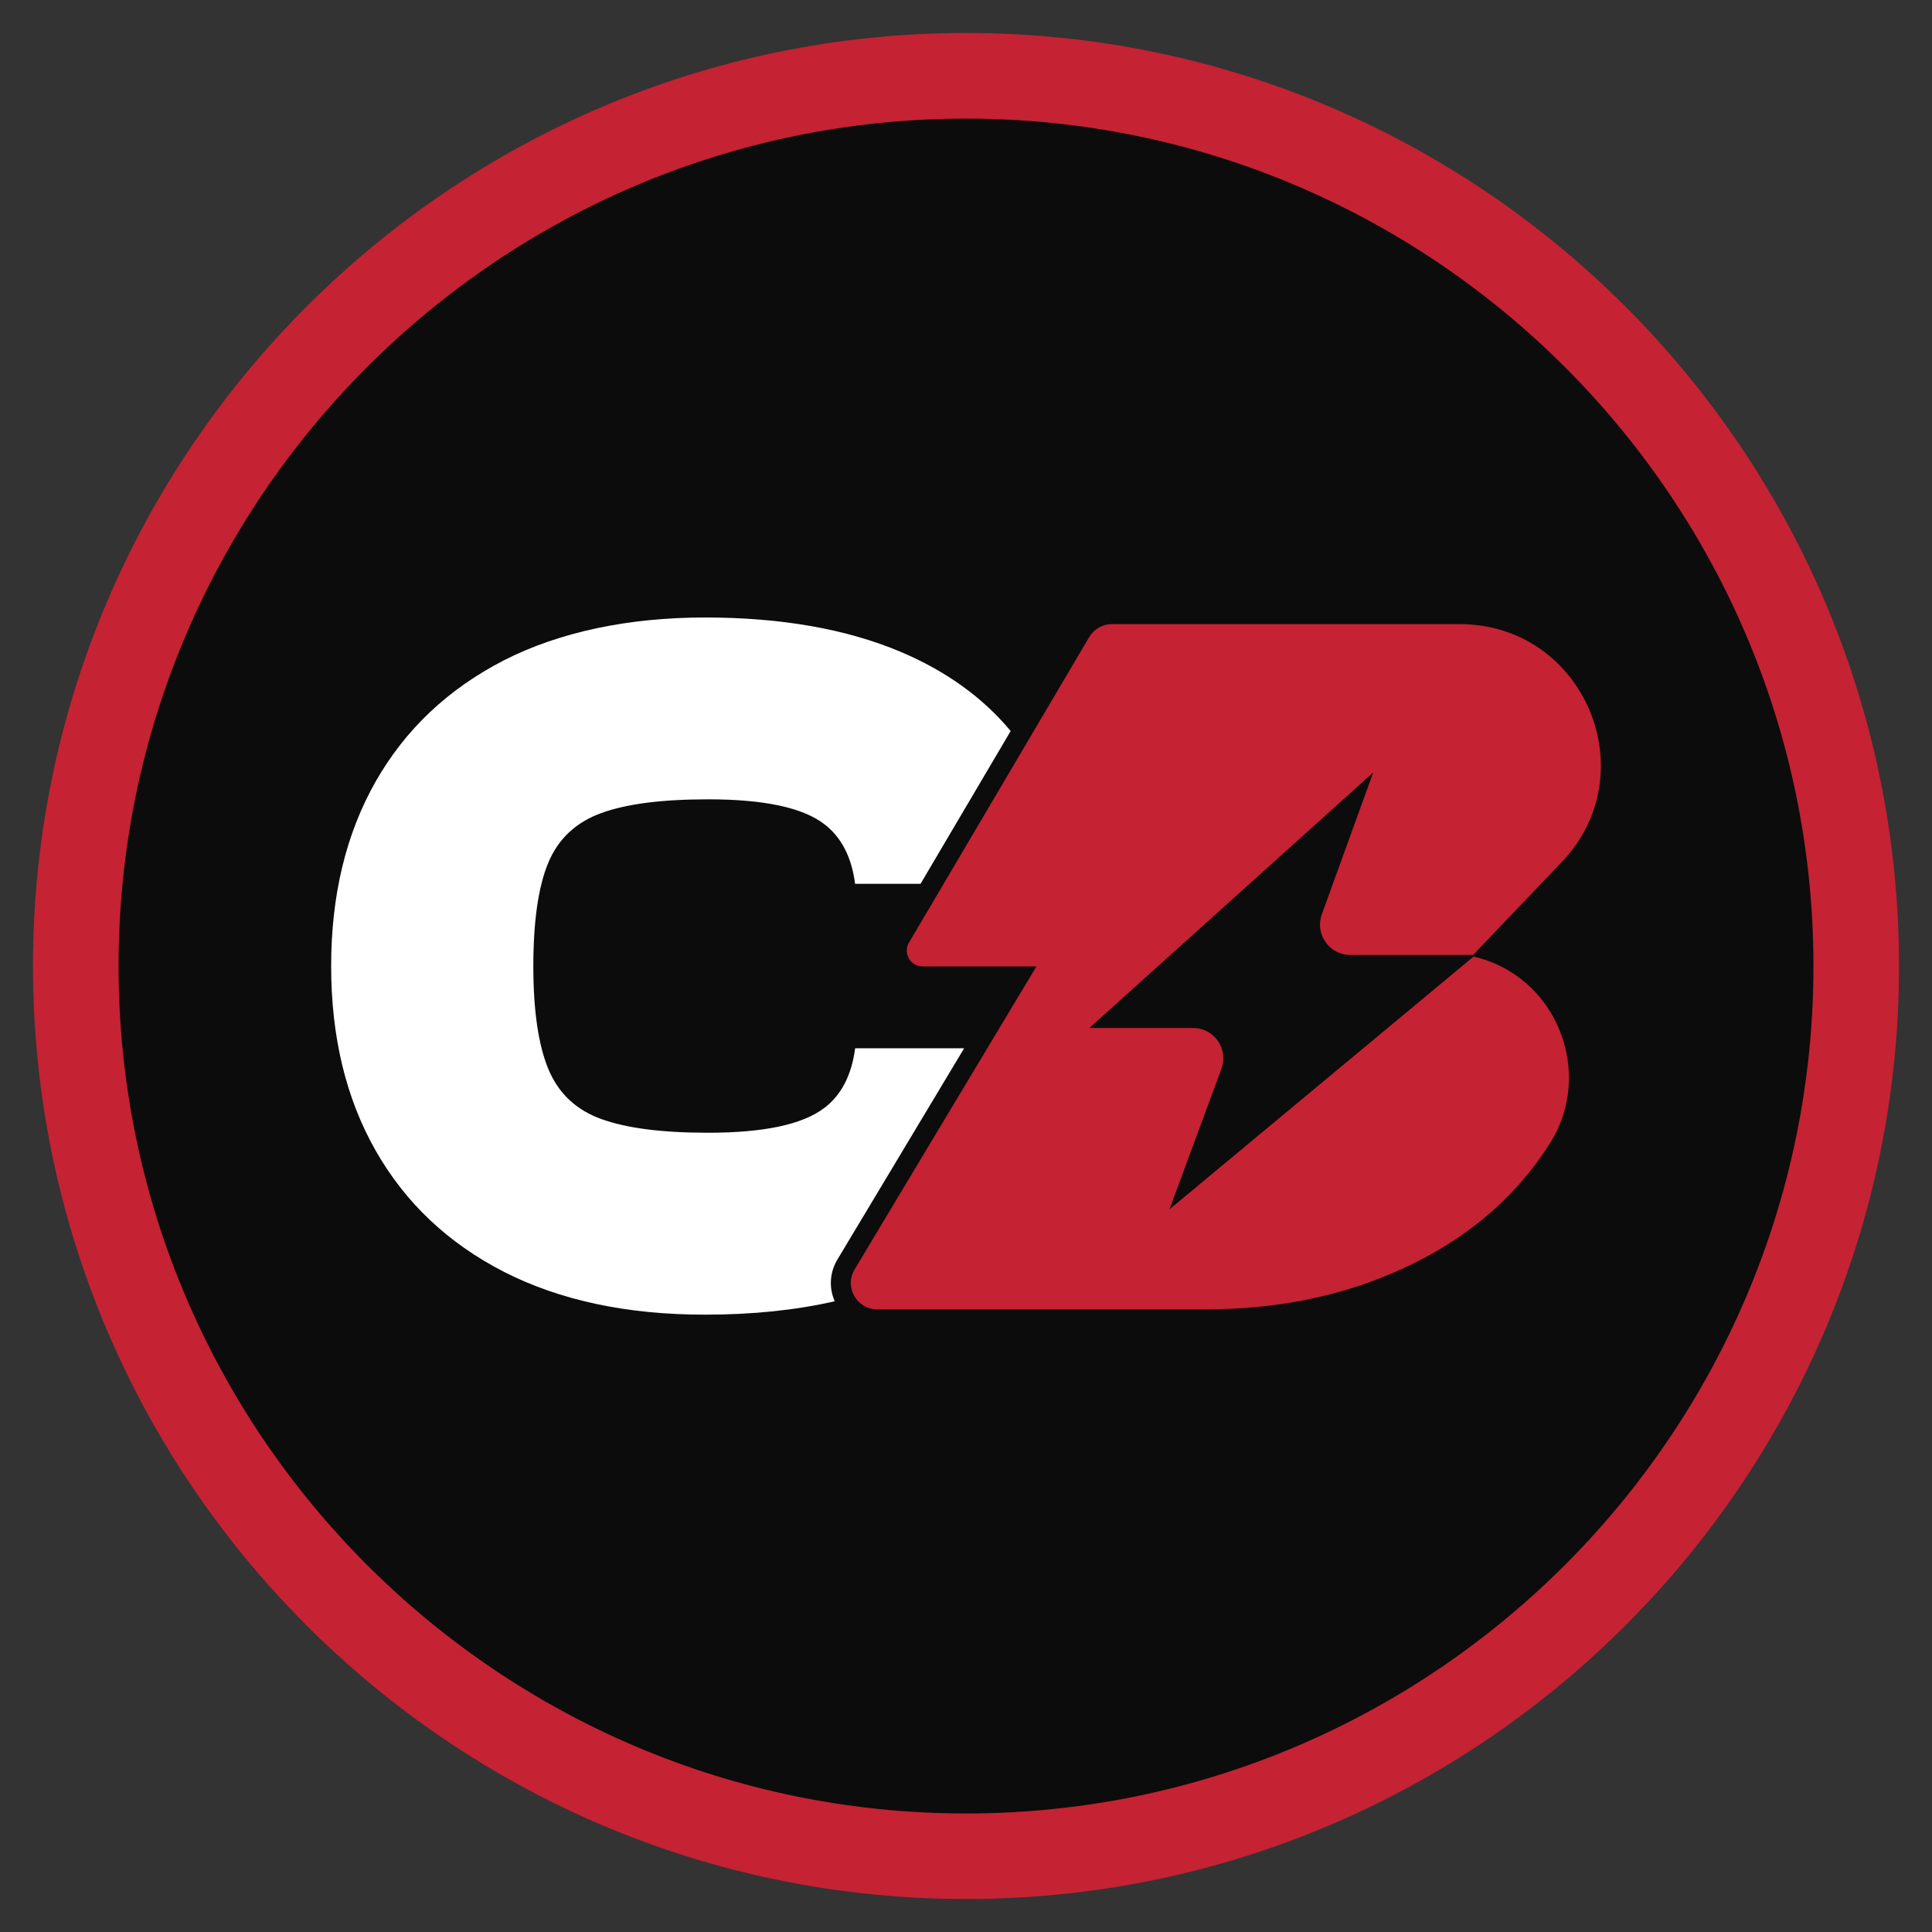
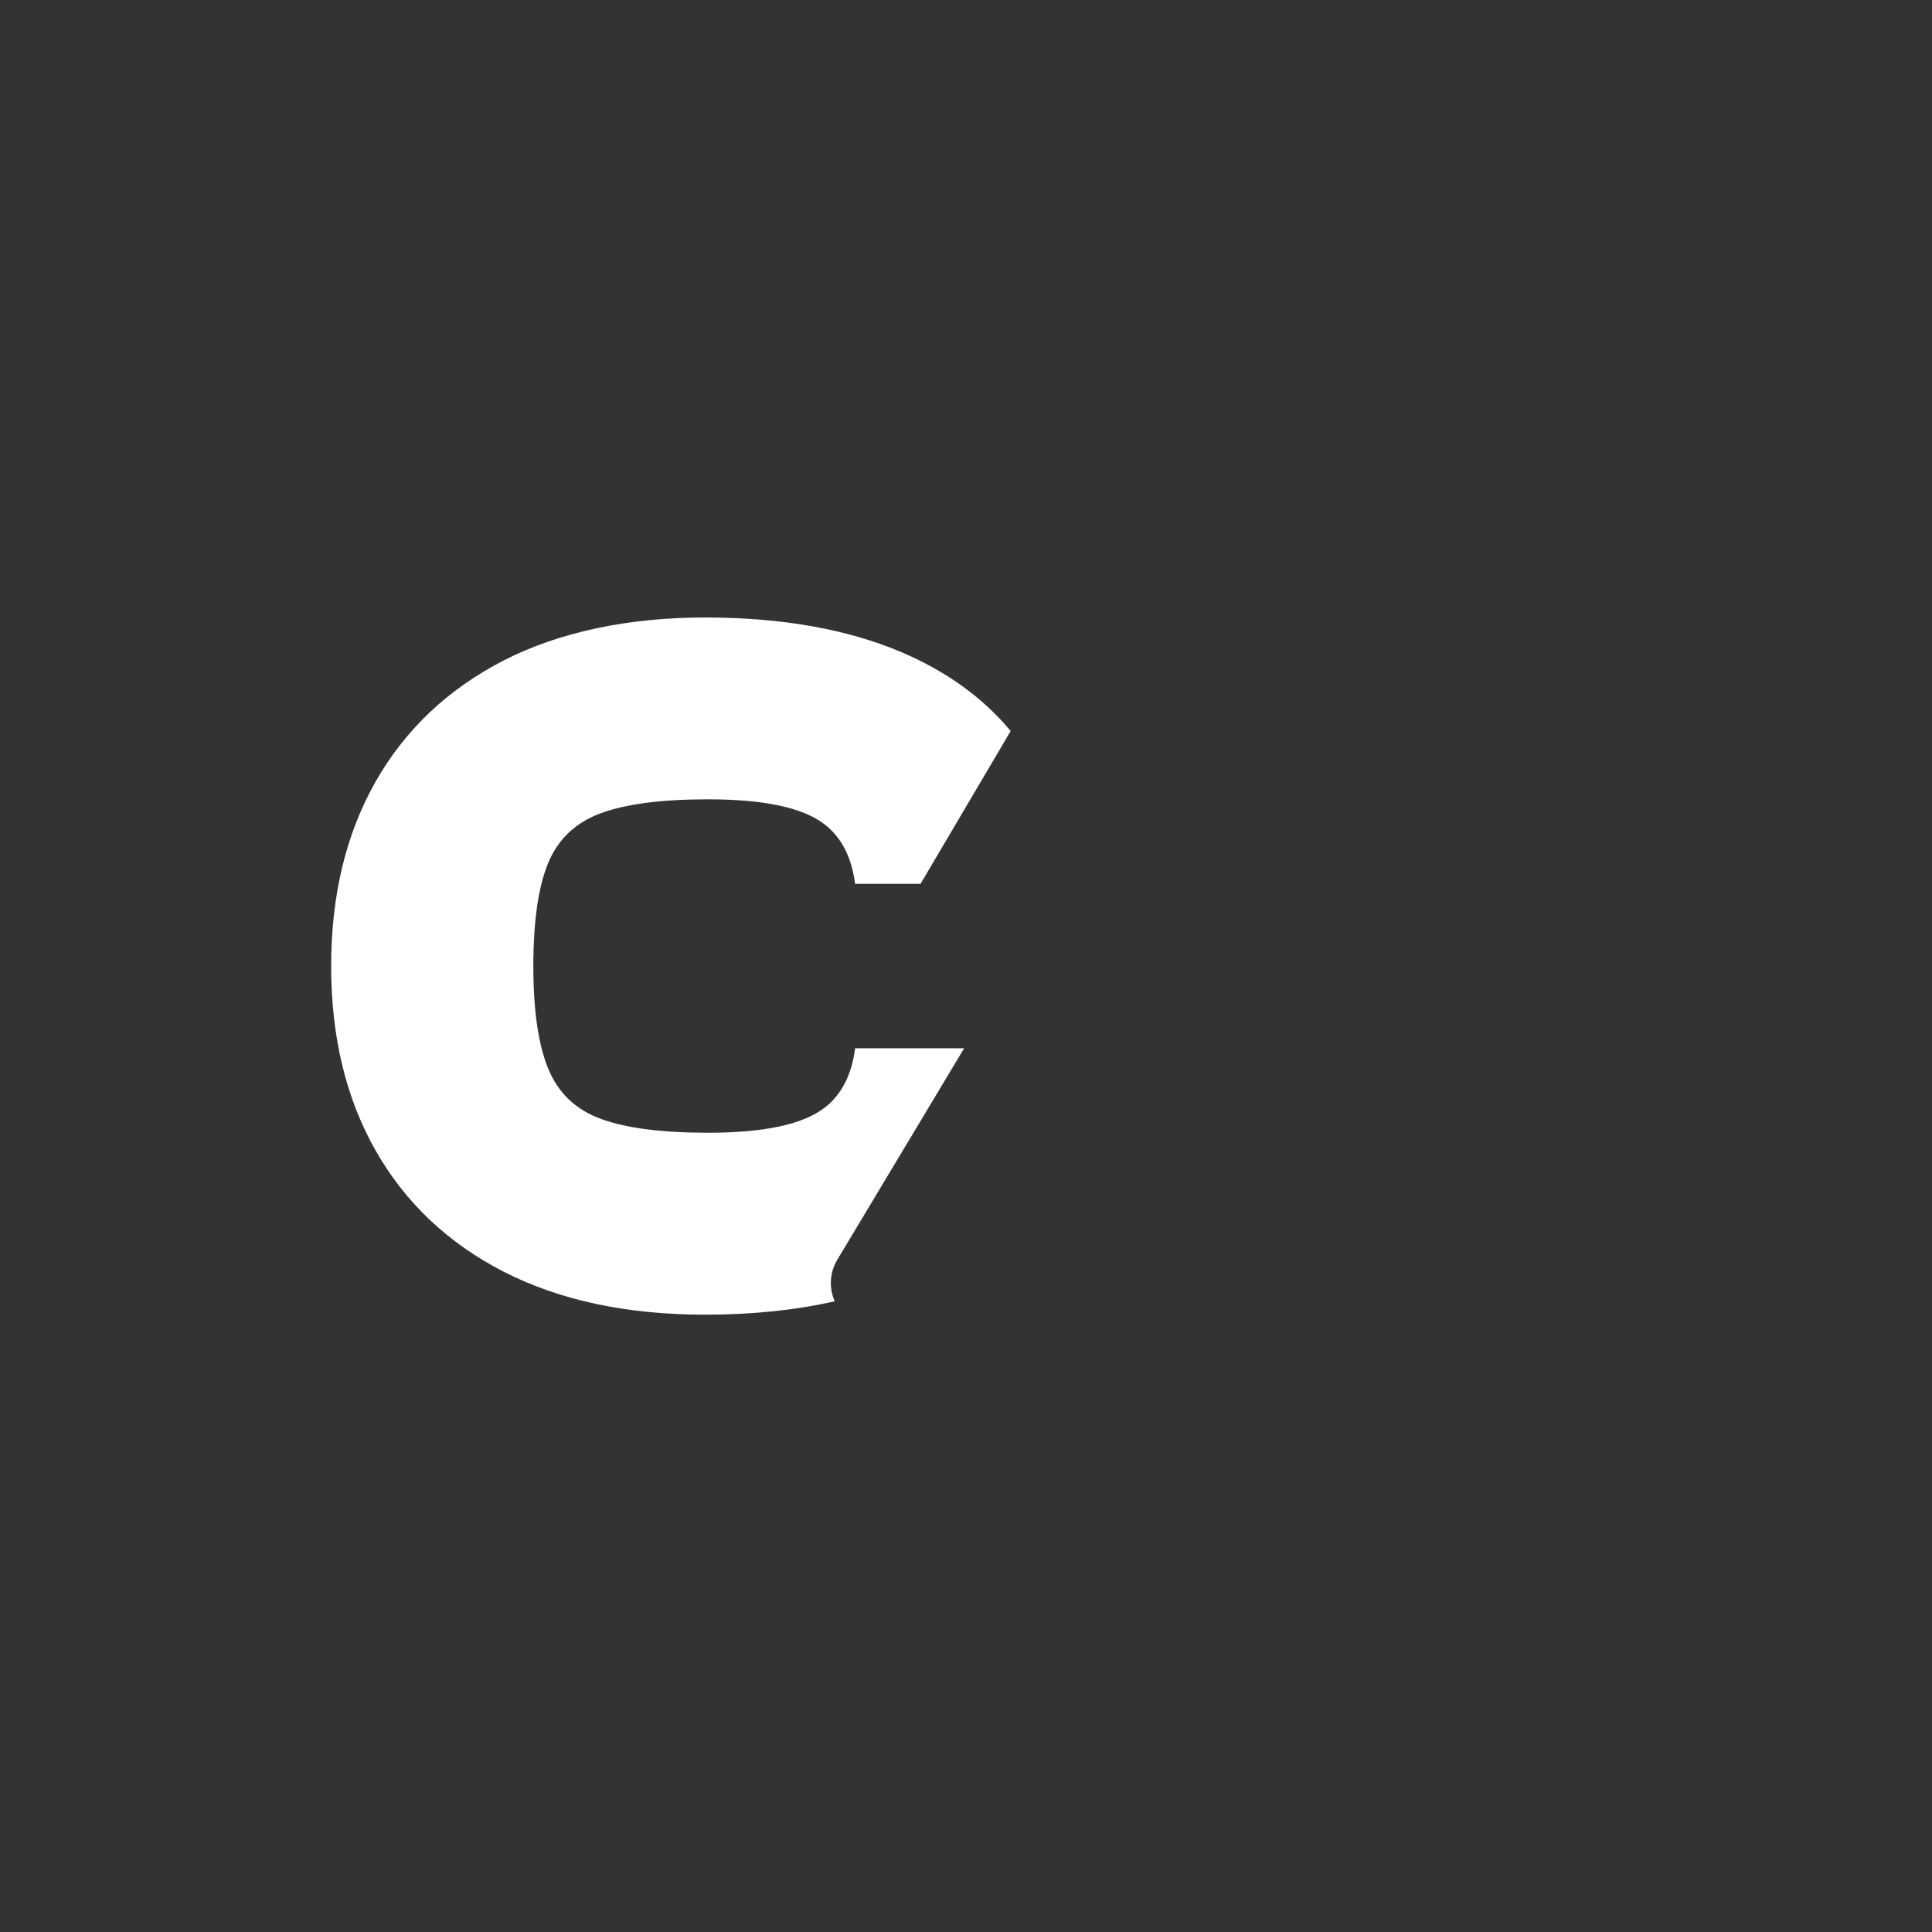
<svg xmlns="http://www.w3.org/2000/svg" id="Layer_1" version="1.1" viewBox="0 0 512 512">
  <rect x="0" y="0" width="512" height="512" fill="#333333" stroke="none" />
  <defs>
    <style> .st0 { fill: #c52233; } .st1 { fill: #0c0c0c; } .st2 { fill: #fff; } </style>
  </defs>
-   <path class="st1" d="M492.85,256.01c0,128.33-104.4,232.73-232.73,232.73S27.39,384.33,27.39,256.01,131.79,23.27,260.12,23.27s232.73,104.4,232.73,232.73Z" />
  <path class="st2" d="M218.44,293.62c-5.72,4.38-15.99,6.57-30.8,6.57-12.14,0-21.54-1.19-28.24-3.62-6.69-2.38-11.39-6.81-14.07-13.23-2.67-6.45-3.99-15.53-3.99-27.33s1.32-21.12,3.99-27.44c2.67-6.35,7.37-10.7,14.07-13.12,6.71-2.43,16.11-3.62,28.24-3.62,14.81,0,25.08,2.18,30.8,6.57,4.53,3.46,7.26,8.75,8.17,15.83h17.34l23.89-40.5c-7.37-8.86-17.1-15.89-29.19-21-14.38-6.05-31.65-9.09-51.82-9.09s-38.46,3.79-53.3,11.36c-14.8,7.61-26.13,18.32-33.99,32.14-7.86,13.86-11.78,30.14-11.78,48.88s3.92,35.05,11.78,48.88c7.86,13.82,19.19,24.55,33.99,32.14,14.84,7.57,32.6,11.36,53.3,11.36,12.6,0,24.06-1.19,34.38-3.55-1.58-3.61-1.34-7.67.75-11.12l33.55-55.93h-28.89c-.92,7.1-3.65,12.38-8.17,15.83Z" />
-   <path class="st0" d="M410.66,303.11c-10.26,16.16-25.28,27.84-44.59,35.48-14.67,5.82-30.46,8.39-46.25,8.39h-87.38c-5.41,0-8.76-5.91-5.97-10.55l21.75-36.26,26.45-44.06h-30.17c-3.25,0-5.26-3.53-3.61-6.32l47.76-80.96c1.25-2.12,3.53-3.43,6-3.43h92.18c32.86,0,49.7,39.36,26.99,63.11l-23.43,24.55h-32.57c-5.56,0-9.4-5.5-7.53-10.74l13.63-37.62-60.28,54.26-14.96,13.47h27.52c5.58,0,9.43,5.56,7.48,10.82l-13.76,37.24,80.58-66.98c21.88,4.97,32.25,30.65,20.17,49.59Z" />
-   <path class="st0" d="M256,8.74C119.66,8.74,8.74,119.67,8.74,256.01s110.93,247.25,247.26,247.25,247.26-110.91,247.26-247.25S392.34,8.74,256,8.74ZM256,480.59c-123.83,0-224.58-100.75-224.58-224.58S132.17,31.43,256,31.43s224.58,100.75,224.58,224.58-100.75,224.58-224.58,224.58Z" />
</svg>